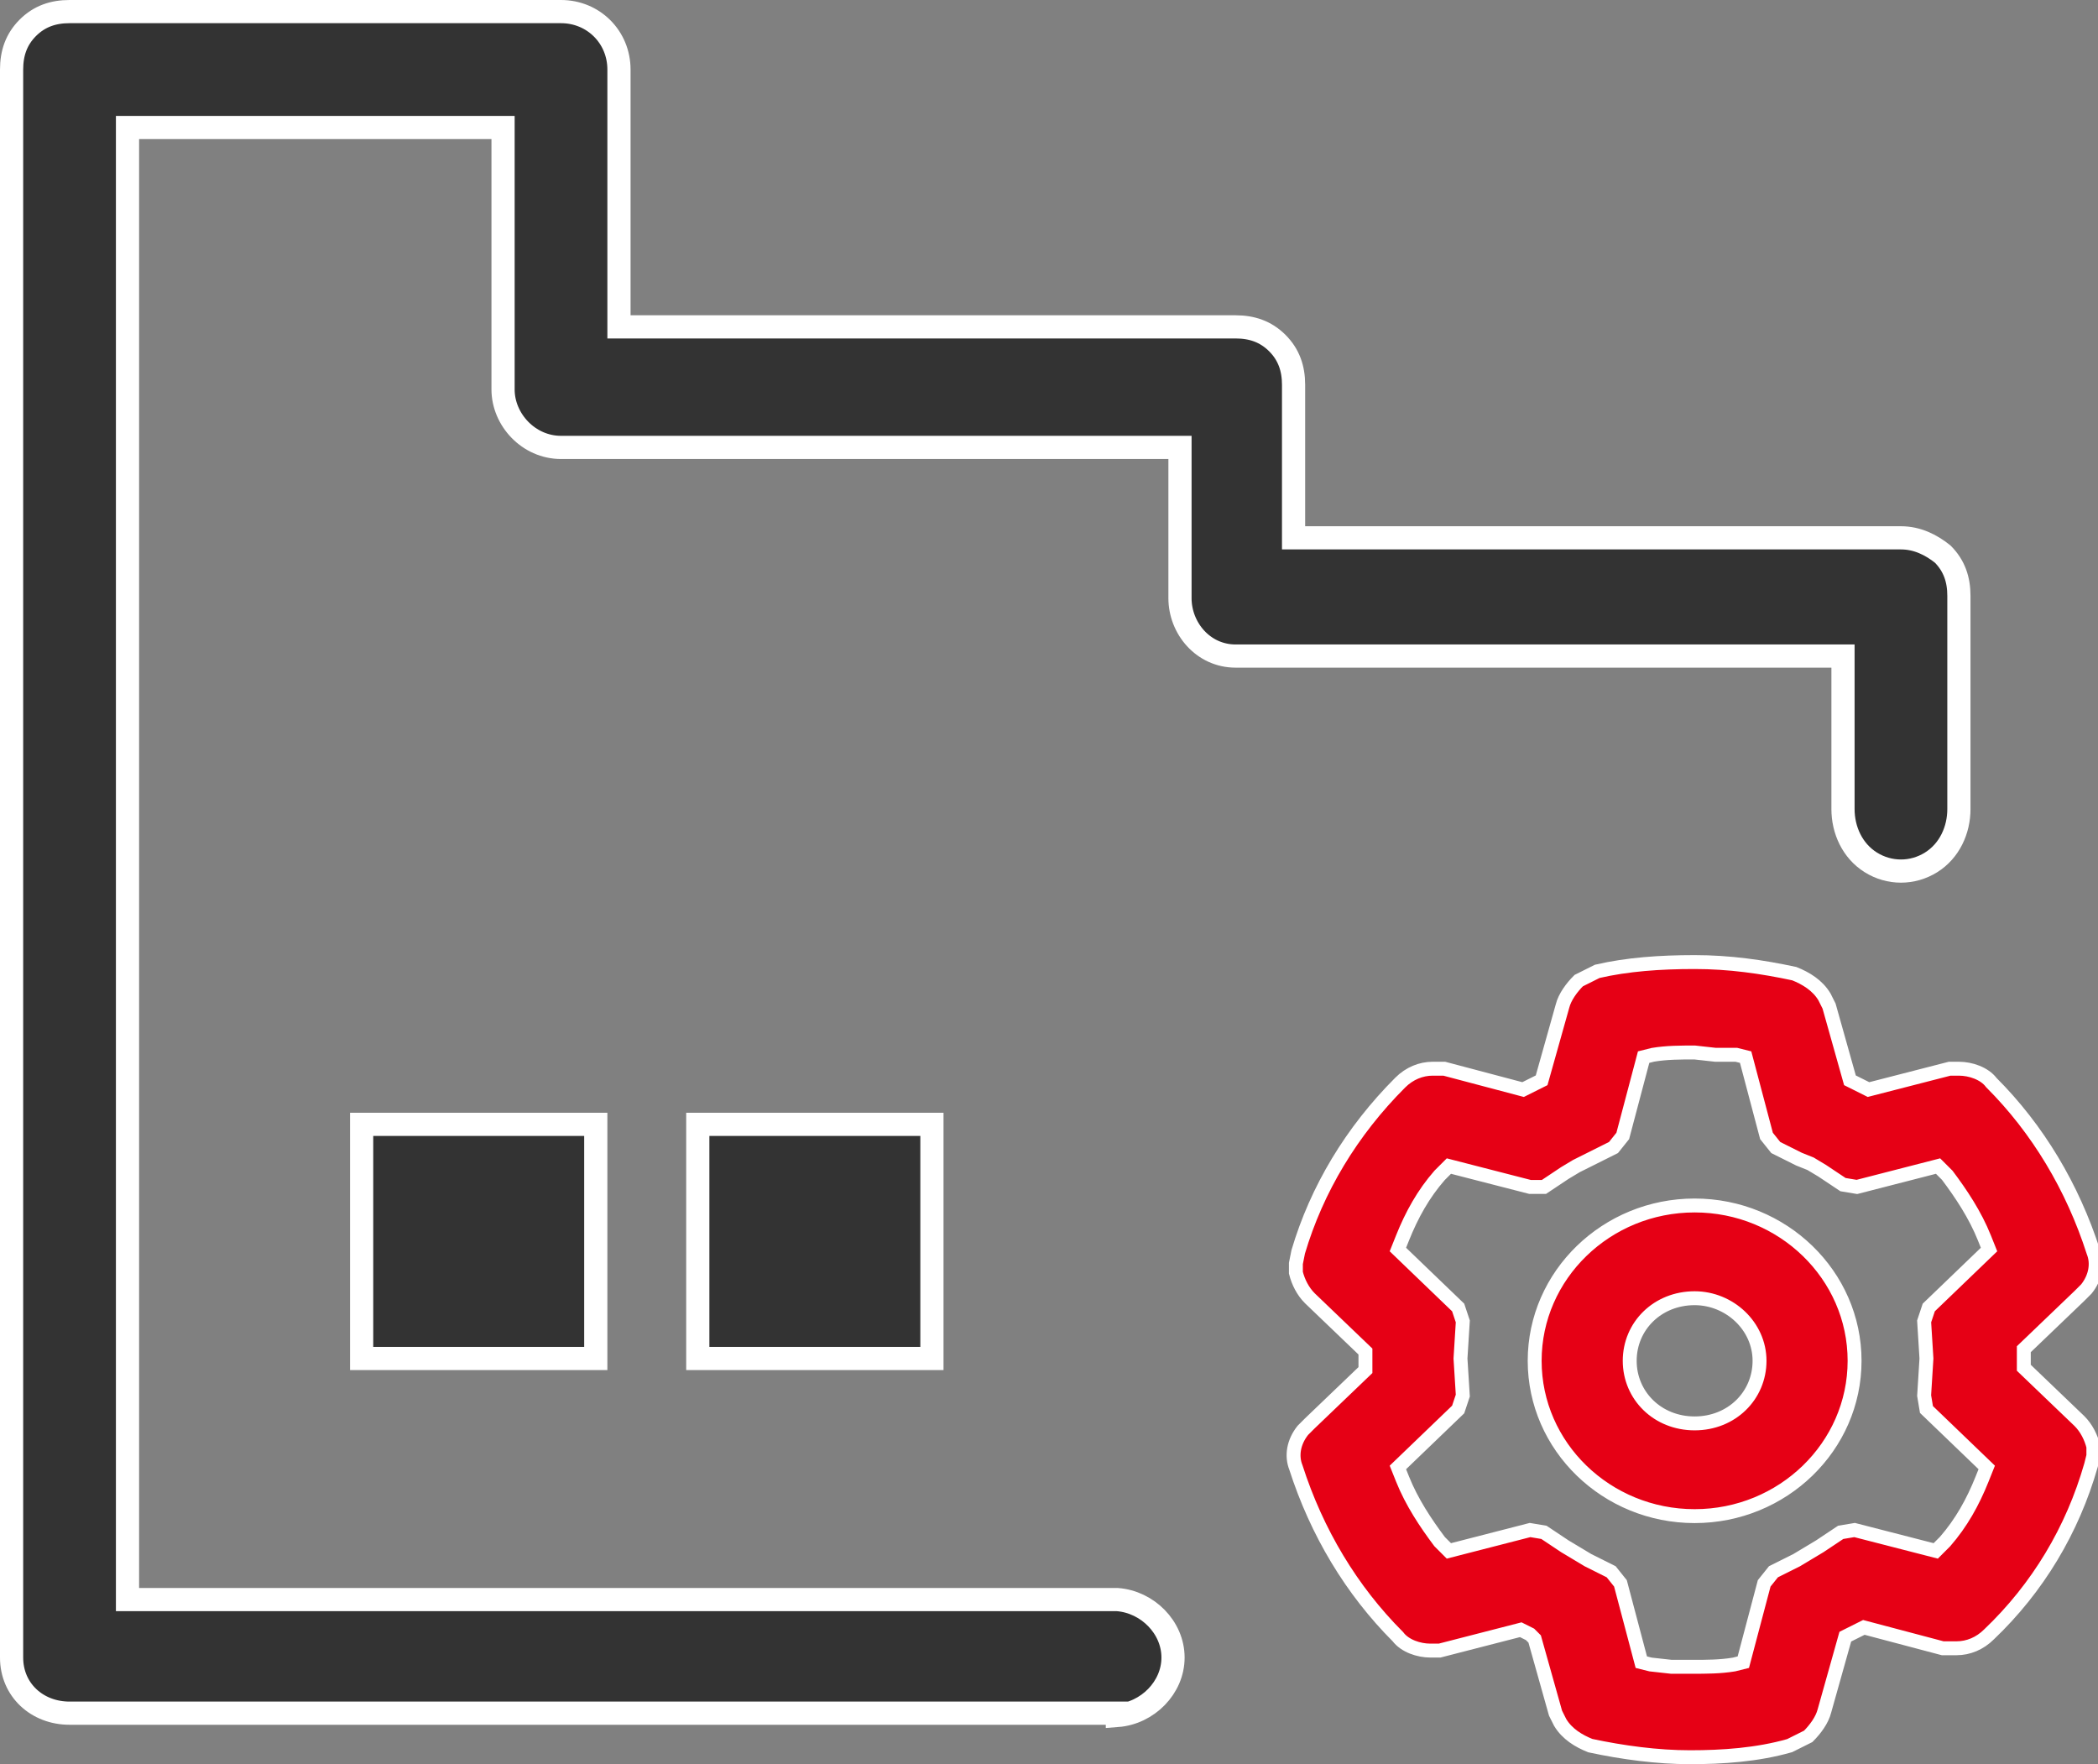
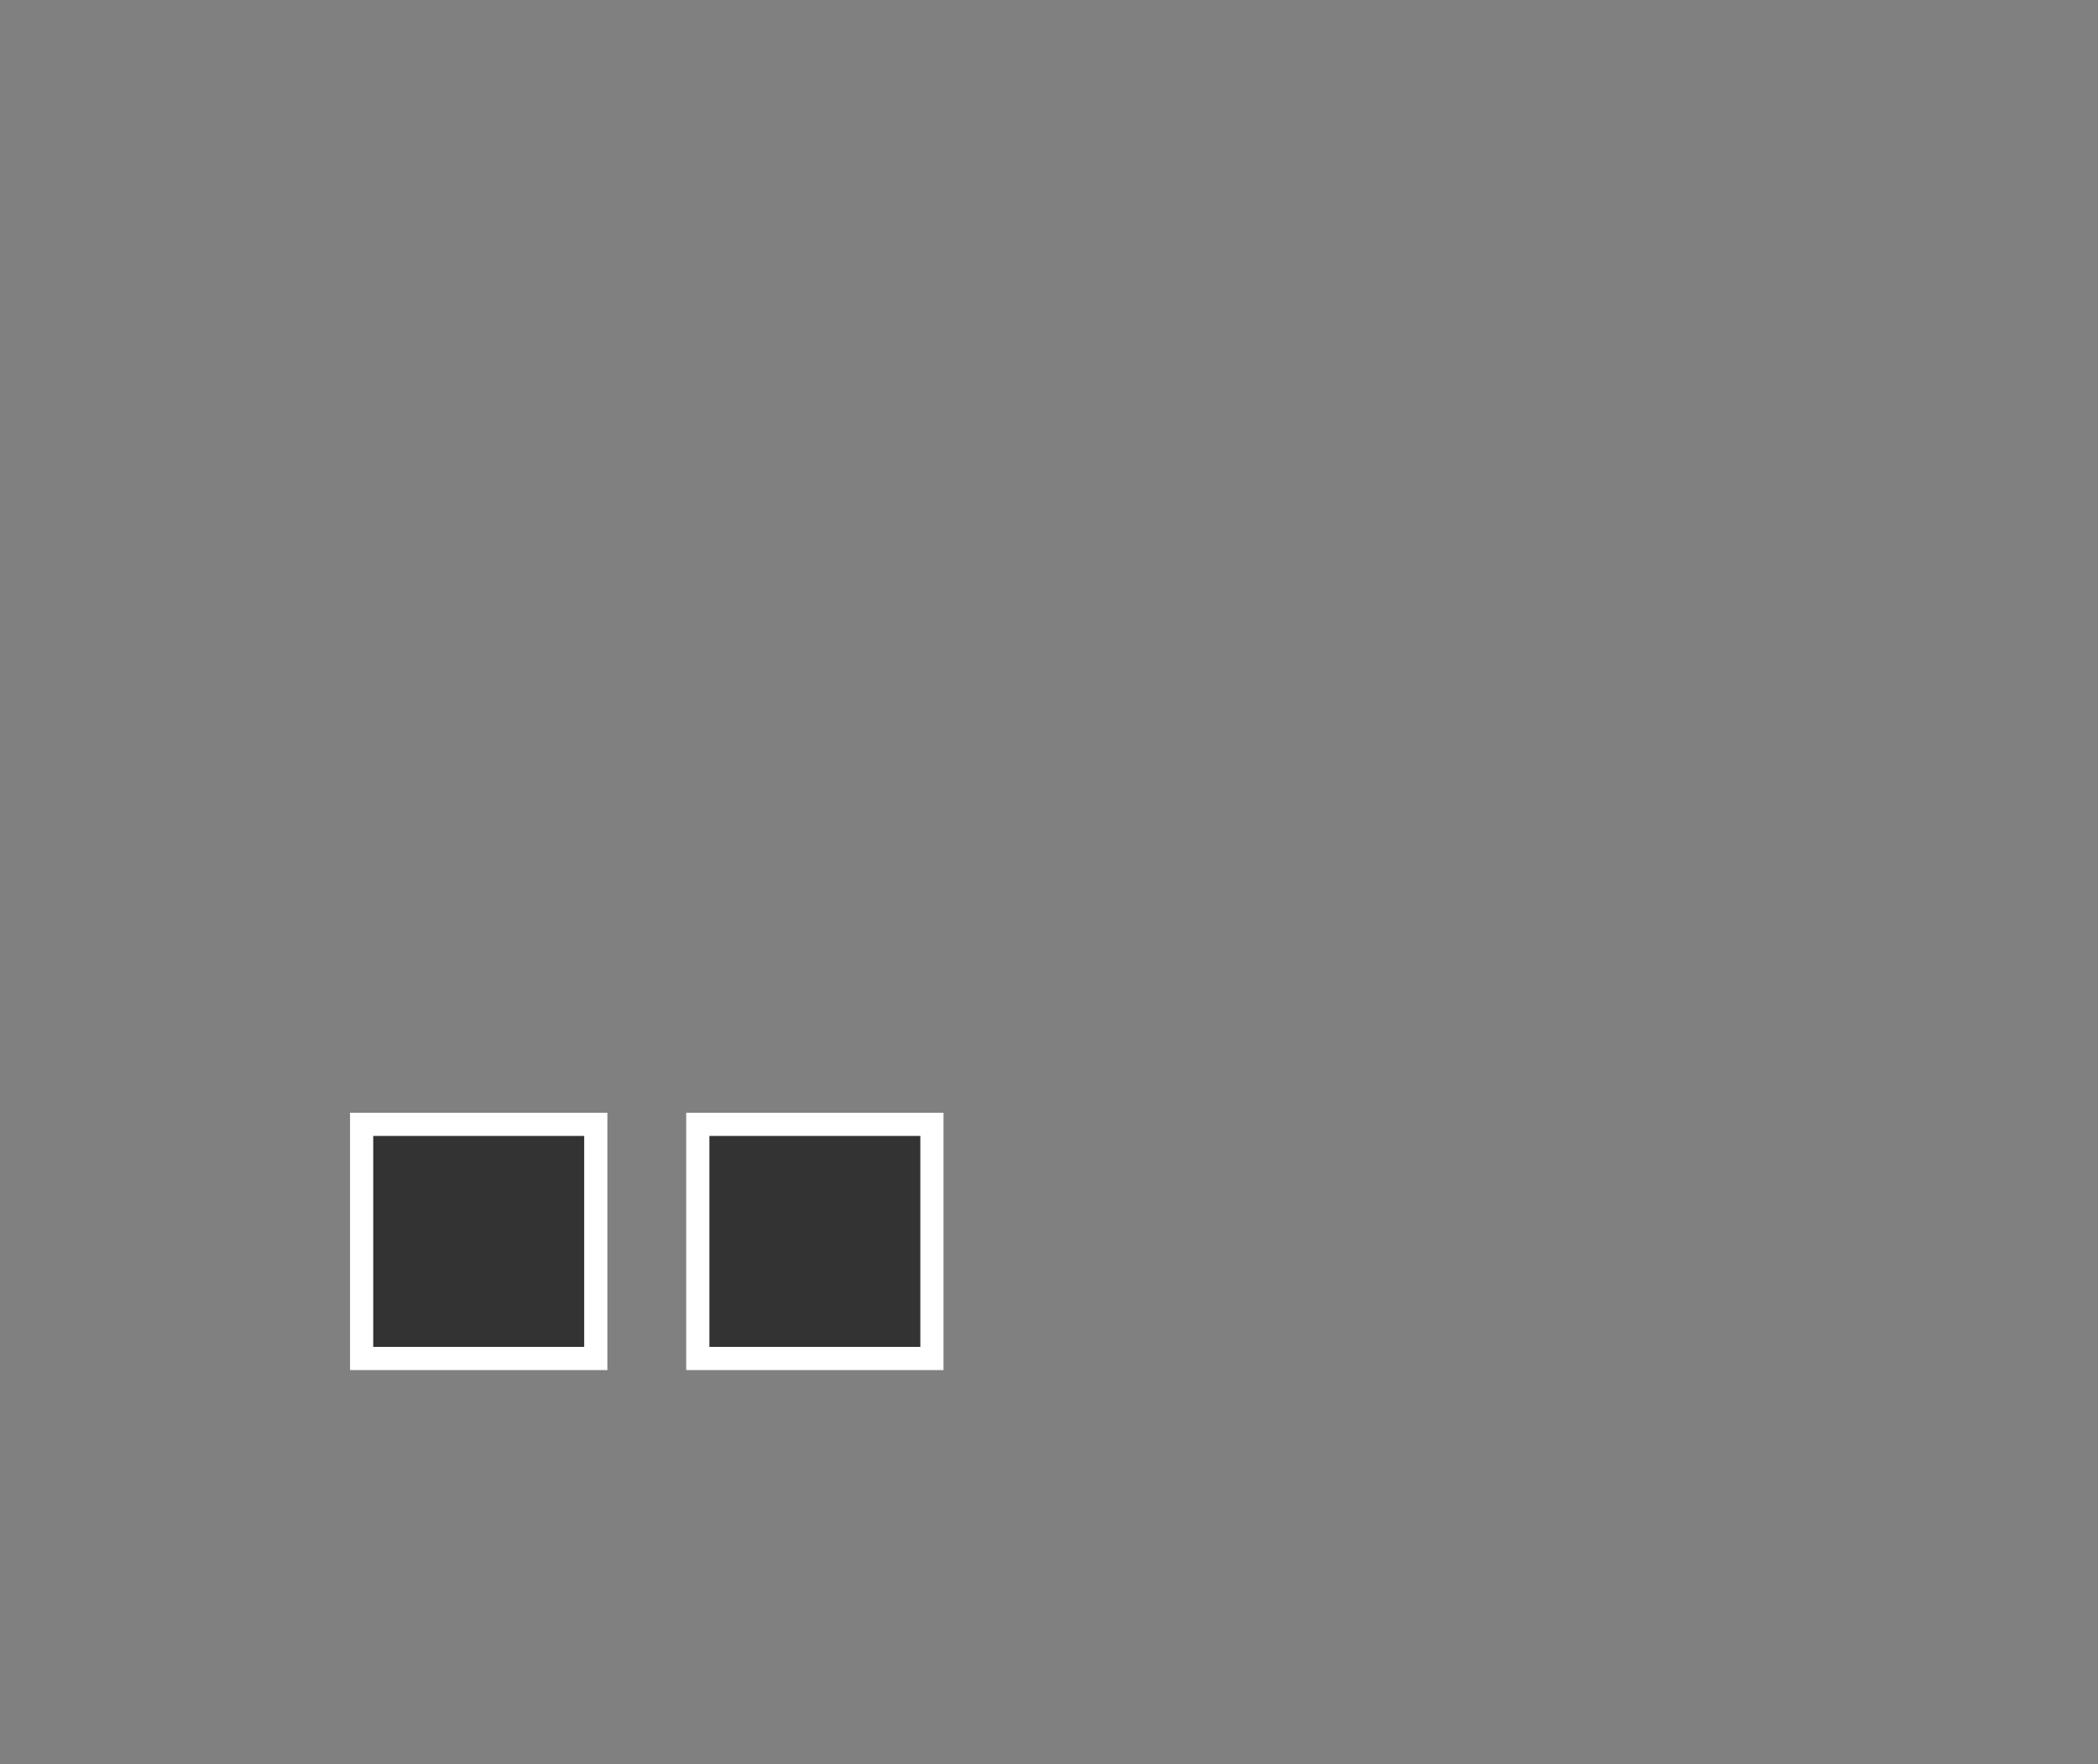
<svg xmlns="http://www.w3.org/2000/svg" version="1.1" id="图层_1" x="0px" y="0px" viewBox="0 0 90.5 76.1" style="enable-background:new 0 0 90.5 76.1;" xml:space="preserve">
  <rect x="0" y="0" width="90.5" height="76.1" fill="#808080" stroke="none" />
  <style type="text/css">
	.st0{fill:#333333;stroke:#FFFFFF;stroke-miterlimit:10;}
	.st1{fill:#E60015;stroke:#FFFFFF;stroke-width:0.6;stroke-miterlimit:10;}
</style>
-   <path class="st0" d="M48.2,73.9H3c-1.4,0-2.5-1-2.5-2.4c0,0,0-0.1,0-0.1V3c0-0.7,0.2-1.3,0.7-1.8C1.7,0.7,2.3,0.5,3,0.5h21.2  c1.4,0,2.5,1.1,2.5,2.5v0v11.1h26.6c0.7,0,1.3,0.2,1.8,0.7s0.7,1.1,0.7,1.8v6.6H82c0.7,0,1.3,0.3,1.8,0.7c0.5,0.5,0.7,1.1,0.7,1.8  v9.2c0,0.9-0.4,1.8-1.2,2.3c-0.8,0.5-1.8,0.5-2.6,0c-0.8-0.5-1.2-1.4-1.2-2.3v-6.6H53.3c-1.4,0-2.4-1.2-2.4-2.5v0v-6.5H24.2  c-1.4,0-2.5-1.2-2.5-2.5V5.5H5.5v63.5h42.7c1.3,0.1,2.4,1.2,2.4,2.5c0,1.3-1.1,2.4-2.4,2.5V73.9z" />
  <rect x="30.1" y="48.5" class="st0" width="10.1" height="10.1" />
  <rect x="15.6" y="48.5" class="st0" width="10.1" height="10.1" />
  <g>
-     <path class="st1" d="M73.1,41.5c1.5,0,2.9,0.2,4.3,0.5c0.5,0.2,1,0.5,1.3,1l0.2,0.4l0.9,3.2l0.4,0.2l0.4,0.2l3.5-0.9l0.1,0h0.3   c0.5,0,1.1,0.2,1.4,0.6c2,2,3.5,4.5,4.4,7.3c0.2,0.5,0.1,1.1-0.3,1.6l-0.3,0.3l-2.4,2.3l0,0.2l0,0.6l2.4,2.3   c0.3,0.3,0.5,0.7,0.6,1.1l0,0.4l-0.1,0.4c-0.8,2.8-2.3,5.3-4.4,7.3c-0.4,0.4-0.9,0.6-1.4,0.6h-0.3l-0.3,0l-3.4-0.9l-0.4,0.2   l-0.4,0.2l-0.9,3.2c-0.1,0.4-0.4,0.8-0.7,1.1l-0.4,0.2l-0.4,0.2c-1.4,0.4-2.9,0.5-4.3,0.5c-1.4,0-2.9-0.2-4.3-0.5   c-0.5-0.2-1-0.5-1.3-1l-0.2-0.4l-0.9-3.2L66,70.5l-0.4-0.2l-3.5,0.9l-0.1,0h-0.3c-0.5,0-1.1-0.2-1.4-0.6c-2-2-3.5-4.5-4.4-7.3   c-0.2-0.5-0.1-1.1,0.3-1.6l0.3-0.3l2.4-2.3v-0.2v-0.6L56.5,56c-0.3-0.3-0.5-0.7-0.6-1.1l0-0.4L56,54c0.8-2.7,2.3-5.2,4.4-7.3   c0.4-0.4,0.9-0.6,1.4-0.6H62l0.3,0l3.4,0.9l0.4-0.2l0.4-0.2l0.9-3.2c0.1-0.4,0.4-0.8,0.7-1.1l0.4-0.2l0.4-0.2   C70.2,41.6,71.6,41.5,73.1,41.5L73.1,41.5z M73.1,45.4c-0.6,0-1.2,0-1.8,0.1l-0.4,0.1L70,49l-0.4,0.5l-1,0.5L68,50.3l-0.5,0.3   l-0.9,0.6L66,51.2l-3.5-0.9l-0.4,0.4c-0.7,0.8-1.2,1.7-1.6,2.7l-0.2,0.5l2.6,2.5l0.2,0.6l-0.1,1.6l0.1,1.6l-0.2,0.6l-2.6,2.5   l0.2,0.5c0.4,1,1,1.9,1.6,2.7l0.4,0.4l3.5-0.9l0.6,0.1l0.9,0.6L68,67l0.5,0.3l1,0.5l0.4,0.5l0.9,3.4l0.4,0.1l0.9,0.1l0.9,0   c0.6,0,1.2,0,1.8-0.1l0.4-0.1l0.9-3.4l0.4-0.5l1-0.5l0.5-0.3l0.5-0.3l0.9-0.6l0.6-0.1l3.5,0.9l0.4-0.4c0.7-0.8,1.2-1.7,1.6-2.7   l0.2-0.5l-2.6-2.5L83,60.2l0.1-1.6L83,57l0.2-0.6l2.6-2.5l-0.2-0.5c-0.4-1-1-1.9-1.6-2.7l-0.4-0.4l-3.5,0.9l-0.6-0.1l-0.9-0.6   l-0.5-0.3L77.6,50l-1-0.5l-0.4-0.5l-0.9-3.4l-0.4-0.1L74,45.5L73.1,45.4L73.1,45.4z M73.1,52c3.8,0,6.9,3,6.9,6.7   c0,3.7-3.1,6.7-6.9,6.7c-3.8,0-6.9-3-6.9-6.7C66.2,55,69.3,52,73.1,52L73.1,52z M73.1,56c-1.6,0-2.8,1.2-2.8,2.7   c0,1.5,1.2,2.7,2.8,2.7c1.6,0,2.8-1.2,2.8-2.7S74.6,56,73.1,56L73.1,56z" />
-   </g>
+     </g>
</svg>